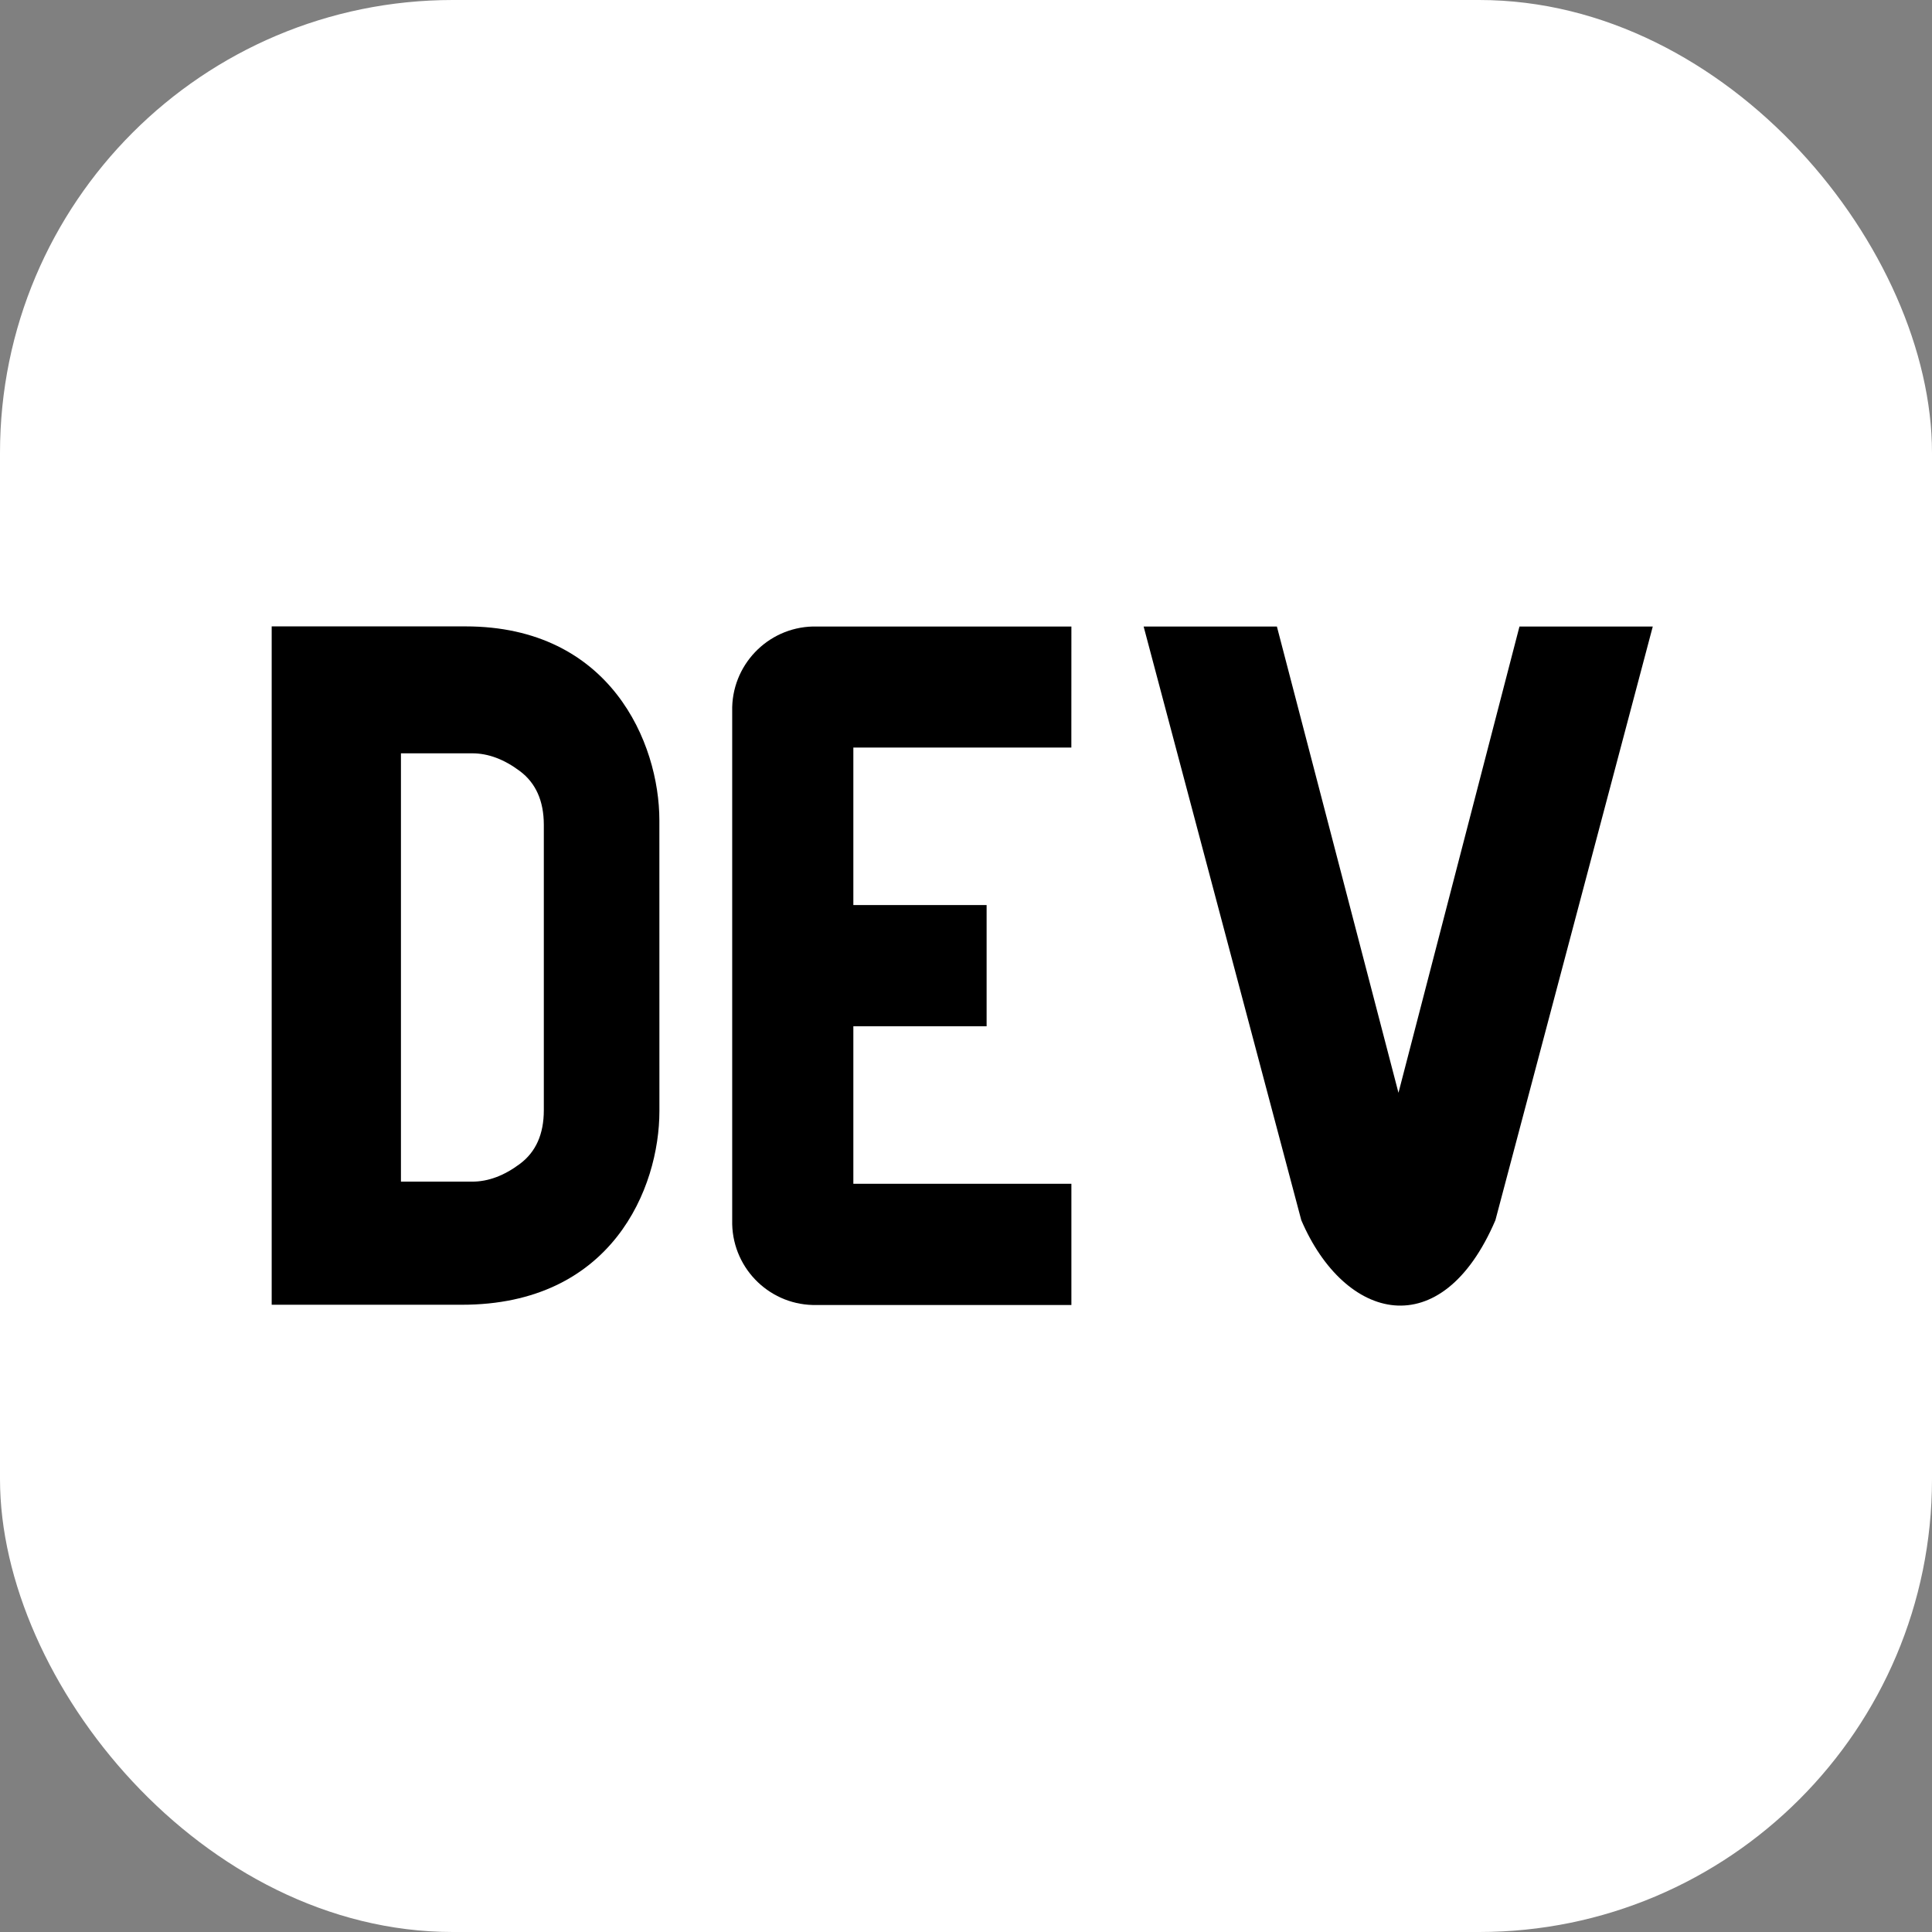
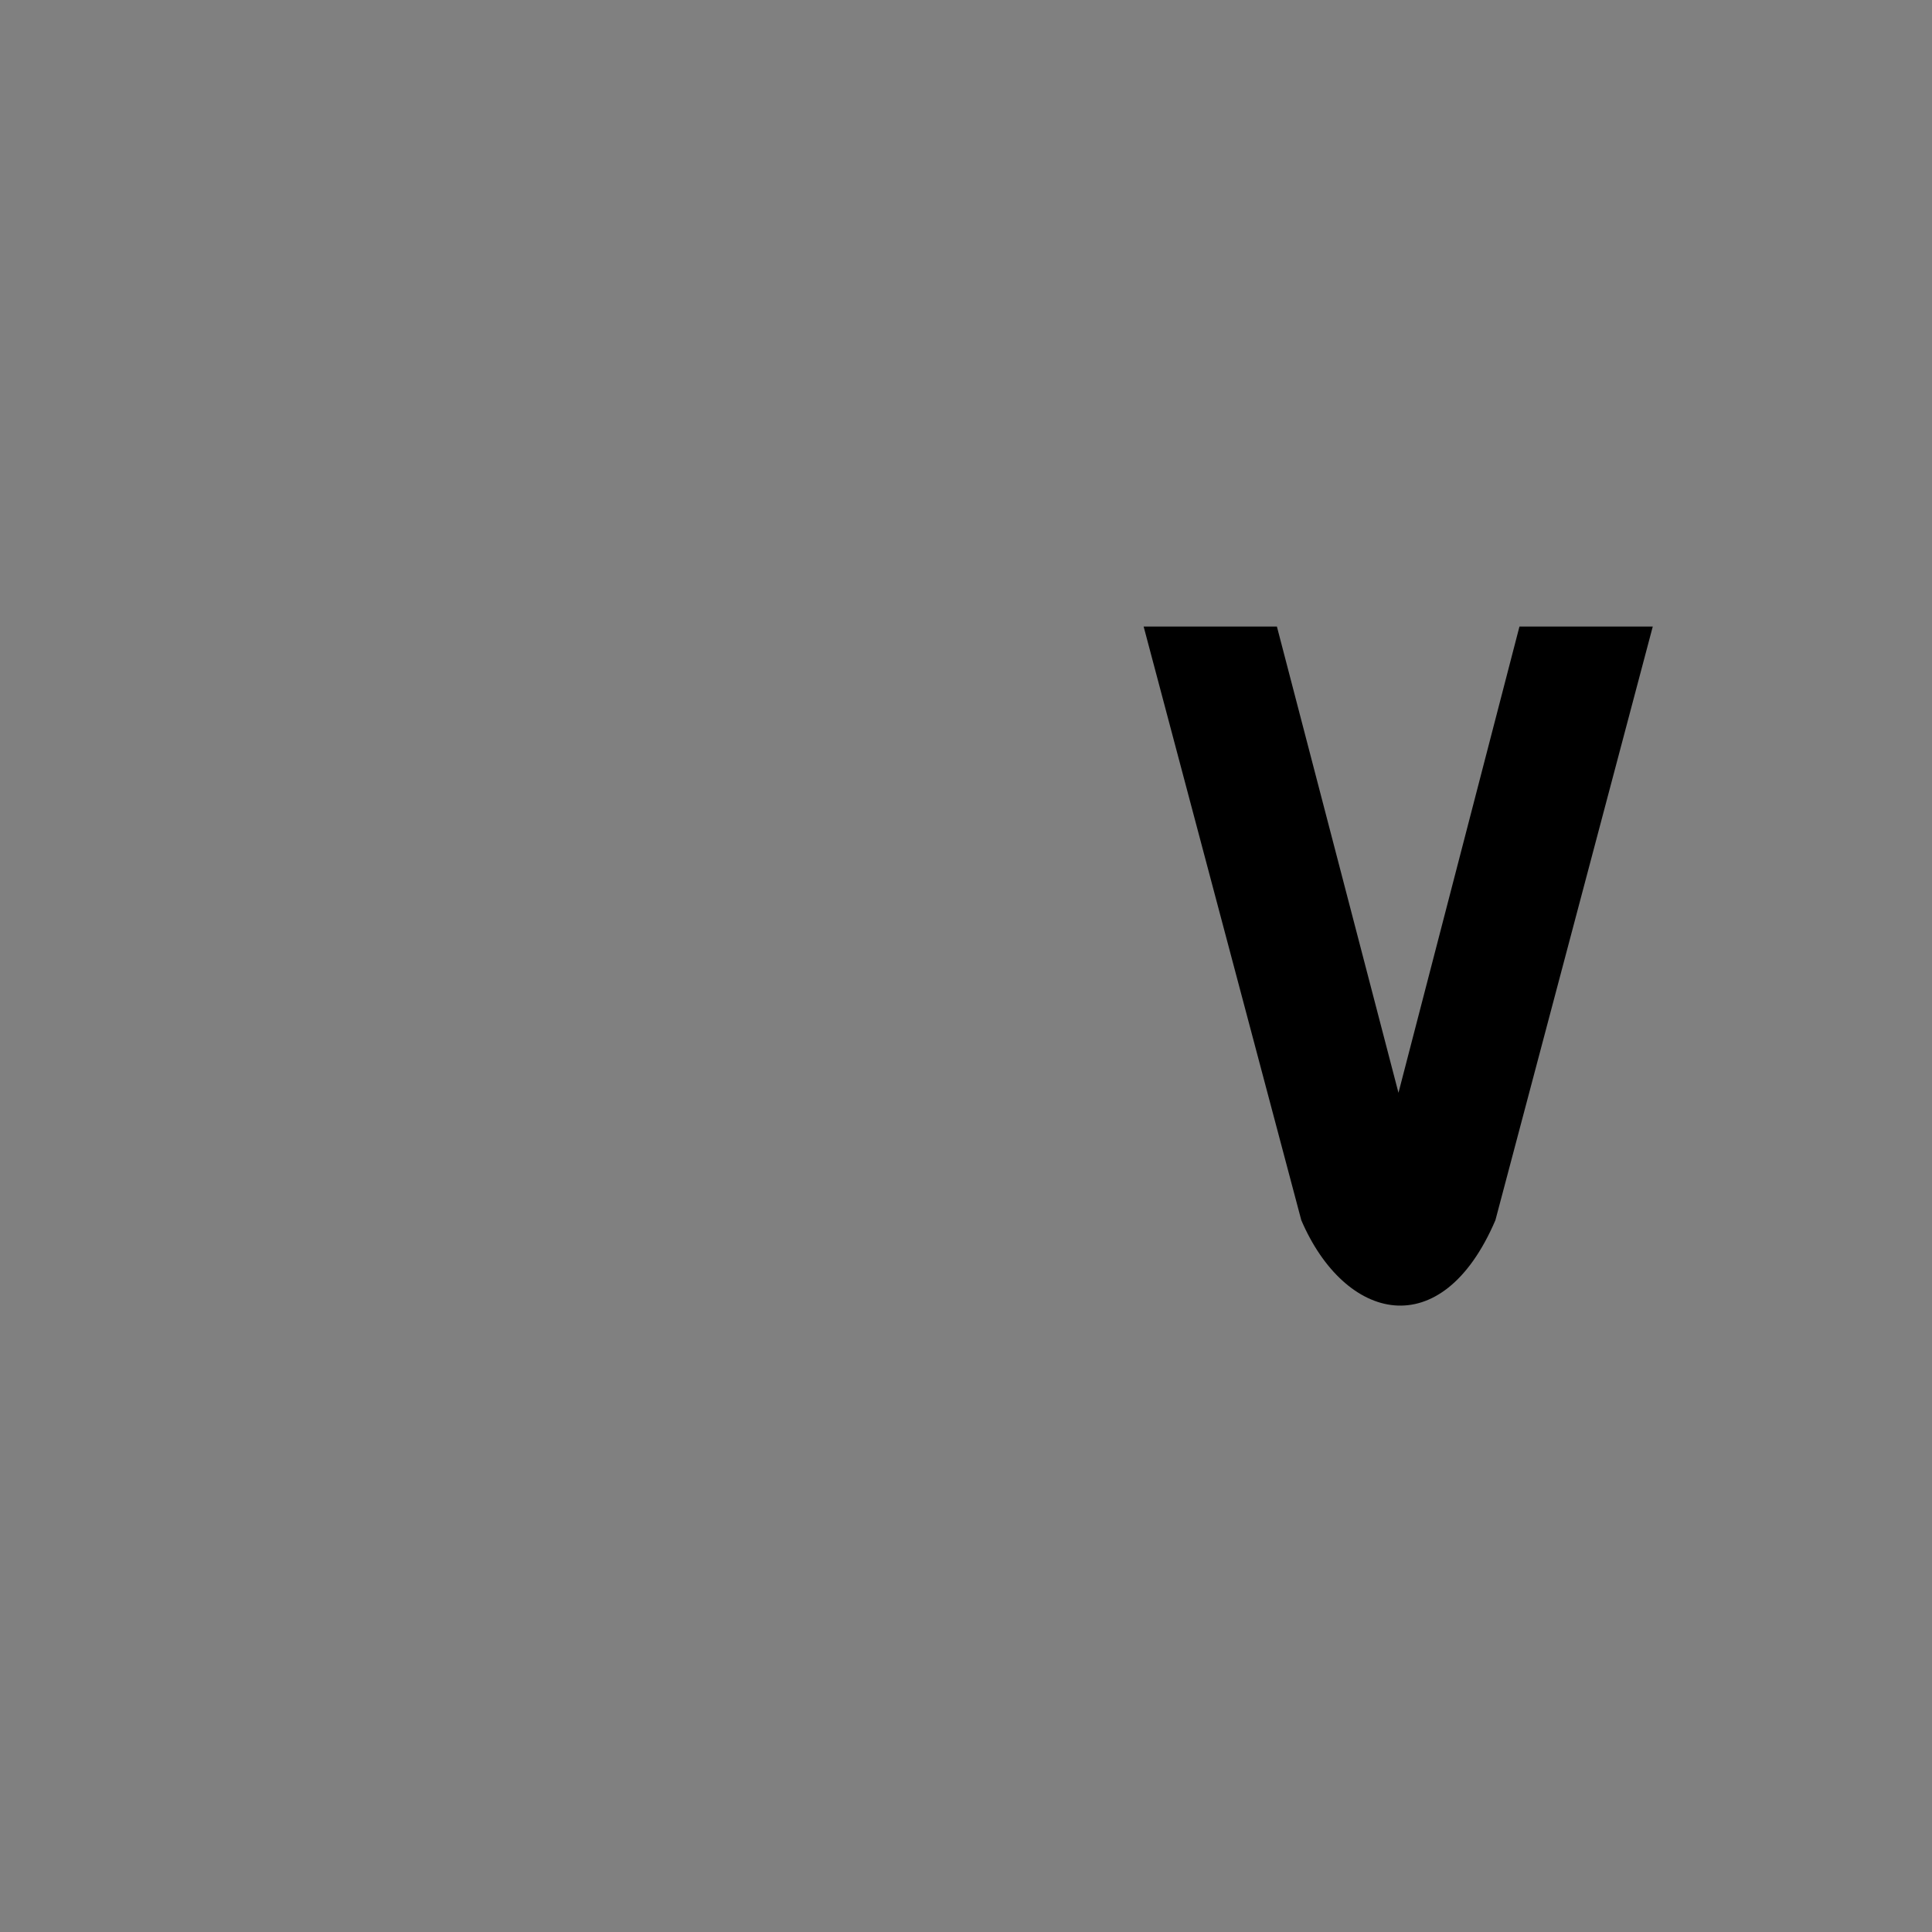
<svg xmlns="http://www.w3.org/2000/svg" width="48" height="48" viewBox="0 0 256 256" fill="none" version="1.1">
  <rect x="0" y="0" width="256" height="256" fill="#808080" stroke="none" />
  <g transform="translate(0, 0)">
    <svg width="256" height="256" viewBox="0 0 256 256" fill="none">
-       <rect width="256" height="256" rx="60" fill="white" />
-       <path fill-rule="evenodd" clip-rule="evenodd" d="M87.375 147.217C87.375 157.436 81.08 172.918 61.156 172.886H36V83H61.687C80.901 83 87.364 98.461 87.37 108.685L87.375 147.217ZM62.582 99.819C64.686 99.819 66.795 100.607 68.898 102.182C70.996 103.757 72.053 106.126 72.059 109.277V147.114C72.059 150.27 71.007 152.633 68.904 154.209C66.8 155.784 64.691 156.572 62.587 156.572H53.127V99.819H62.582Z" fill="black" />
-       <path d="M141.959 99.053H113.073V119.924H130.731V135.988H113.073V156.854H141.965V172.918H108.253C102.203 173.076 97.172 168.284 97.02 162.222V94.256C96.874 88.199 101.661 83.168 107.706 83.016H141.965L141.959 99.053Z" fill="black" />
      <path d="M198.149 161.684C190.992 178.389 178.17 175.064 172.429 161.684L151.539 83.022H169.197L185.305 144.8L201.336 83.022H219L198.149 161.684Z" fill="black" />
    </svg>
  </g>
</svg>